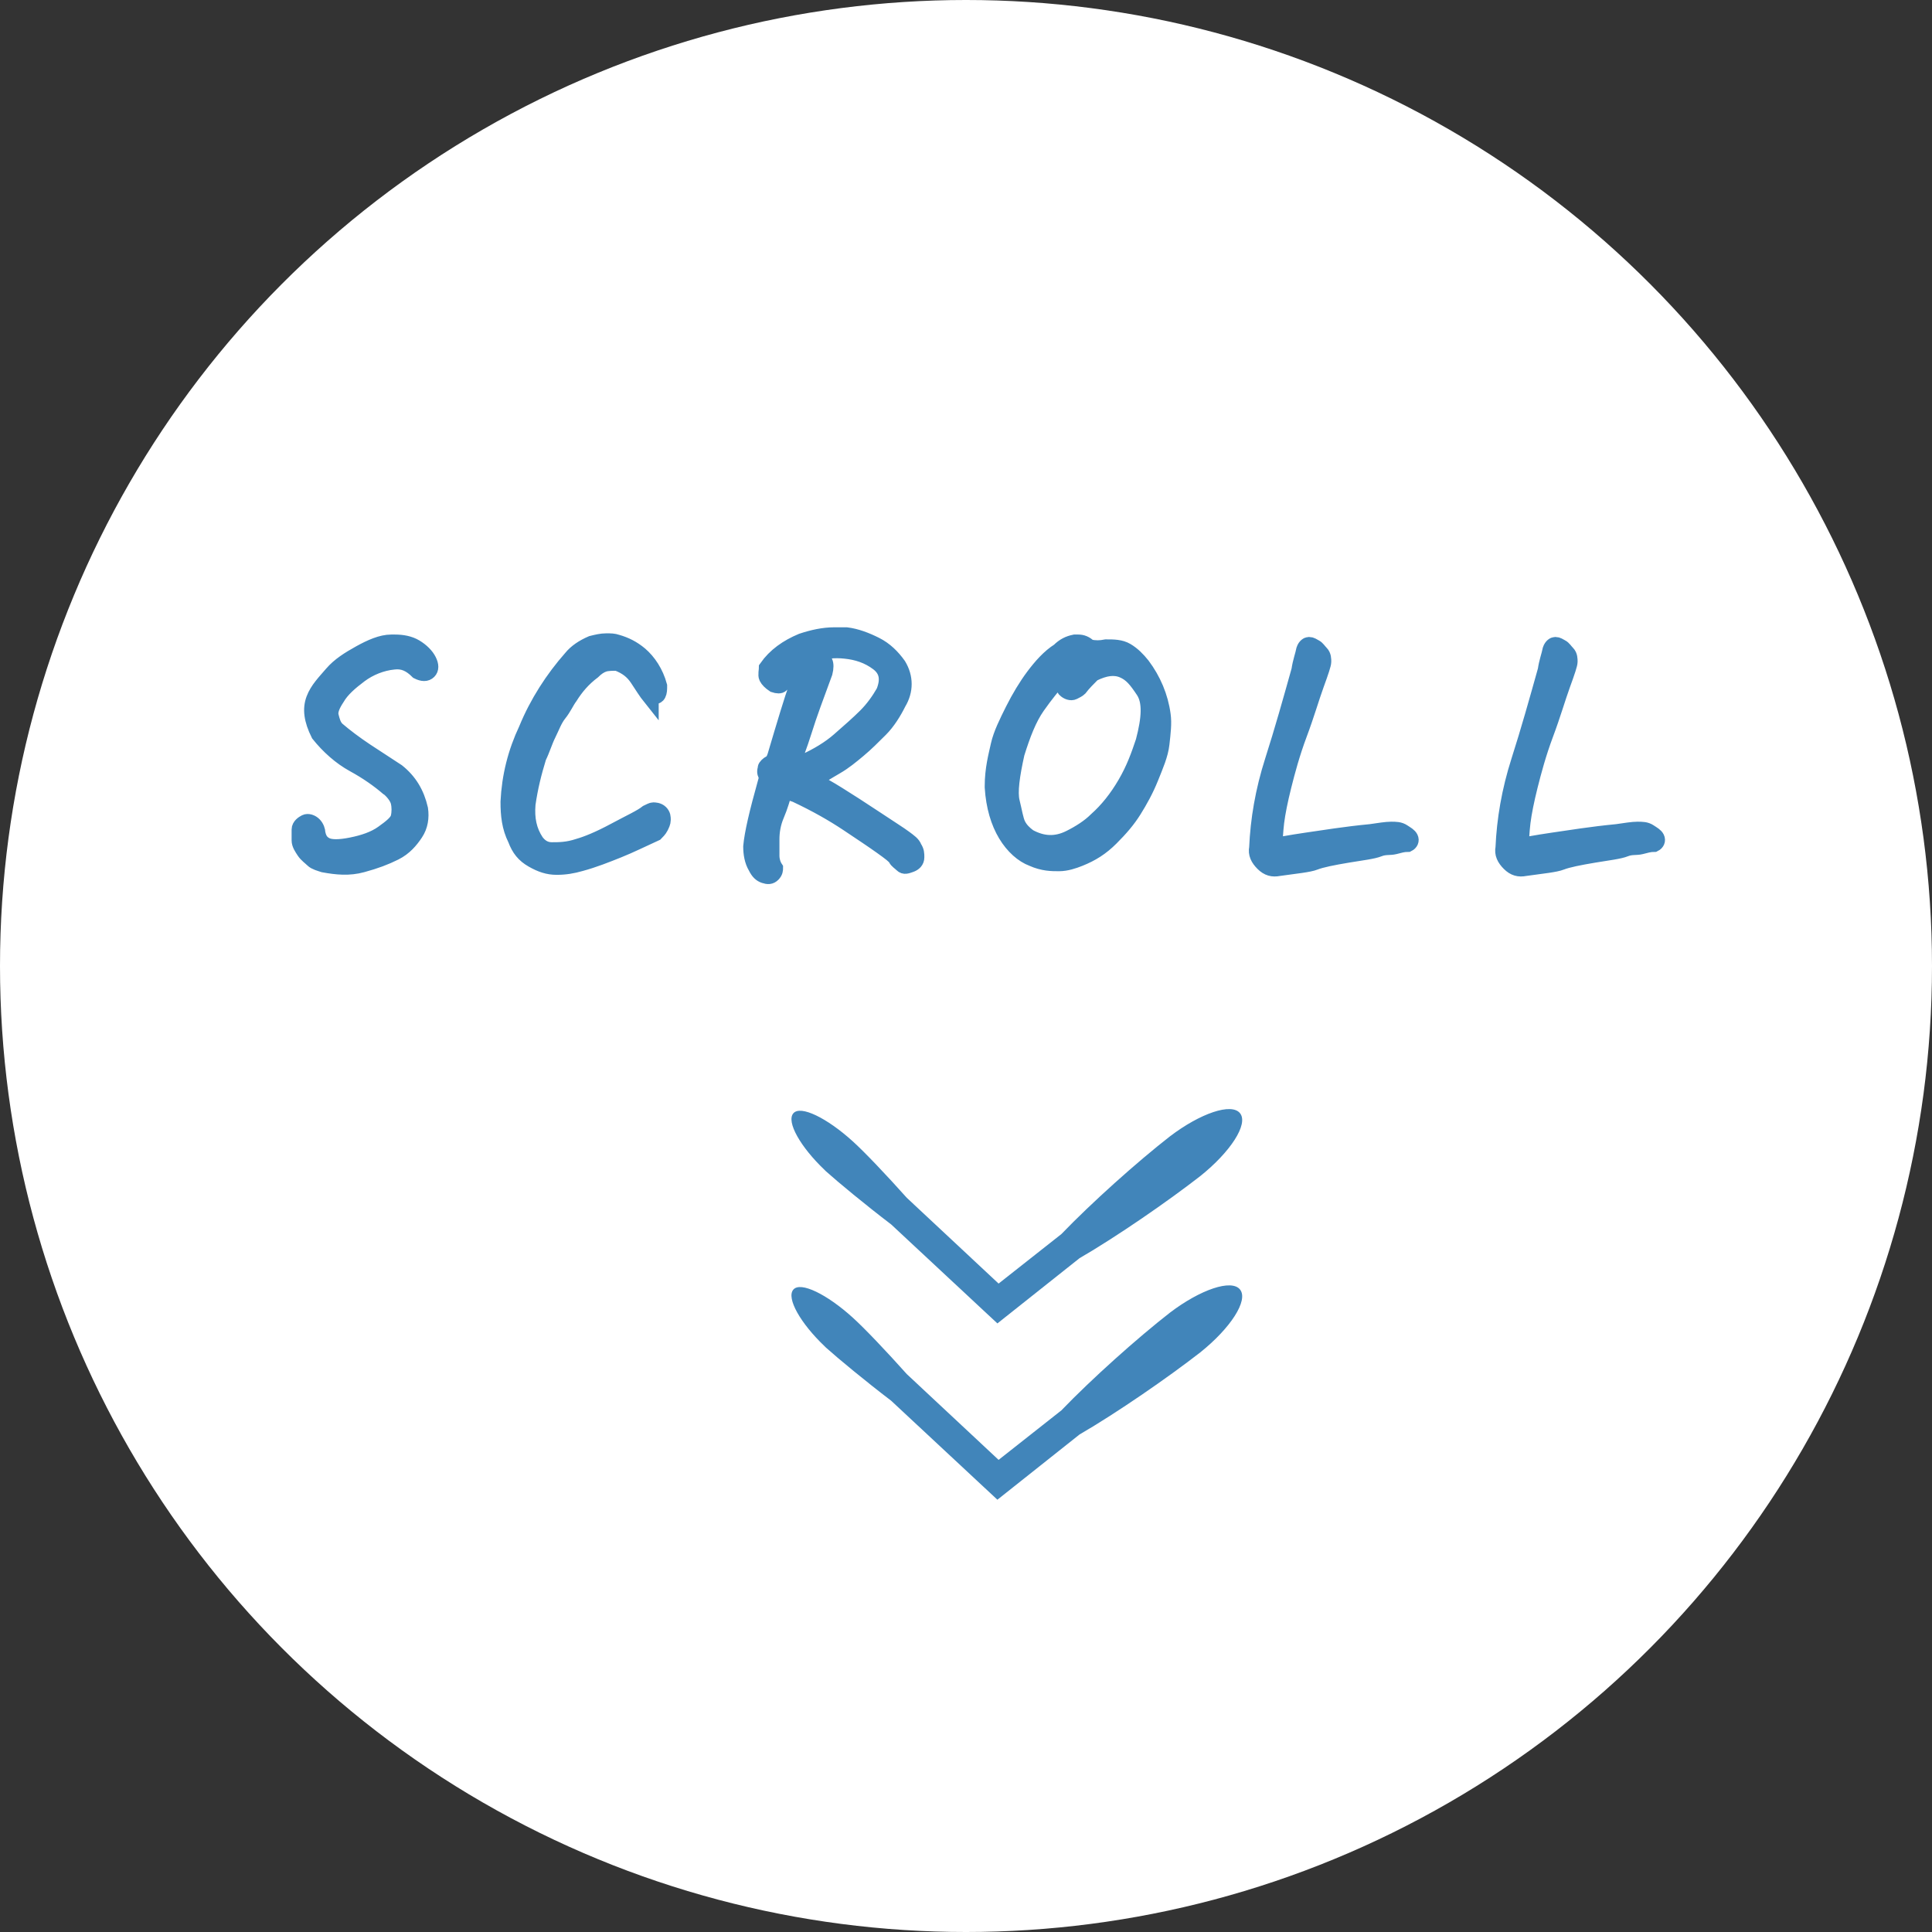
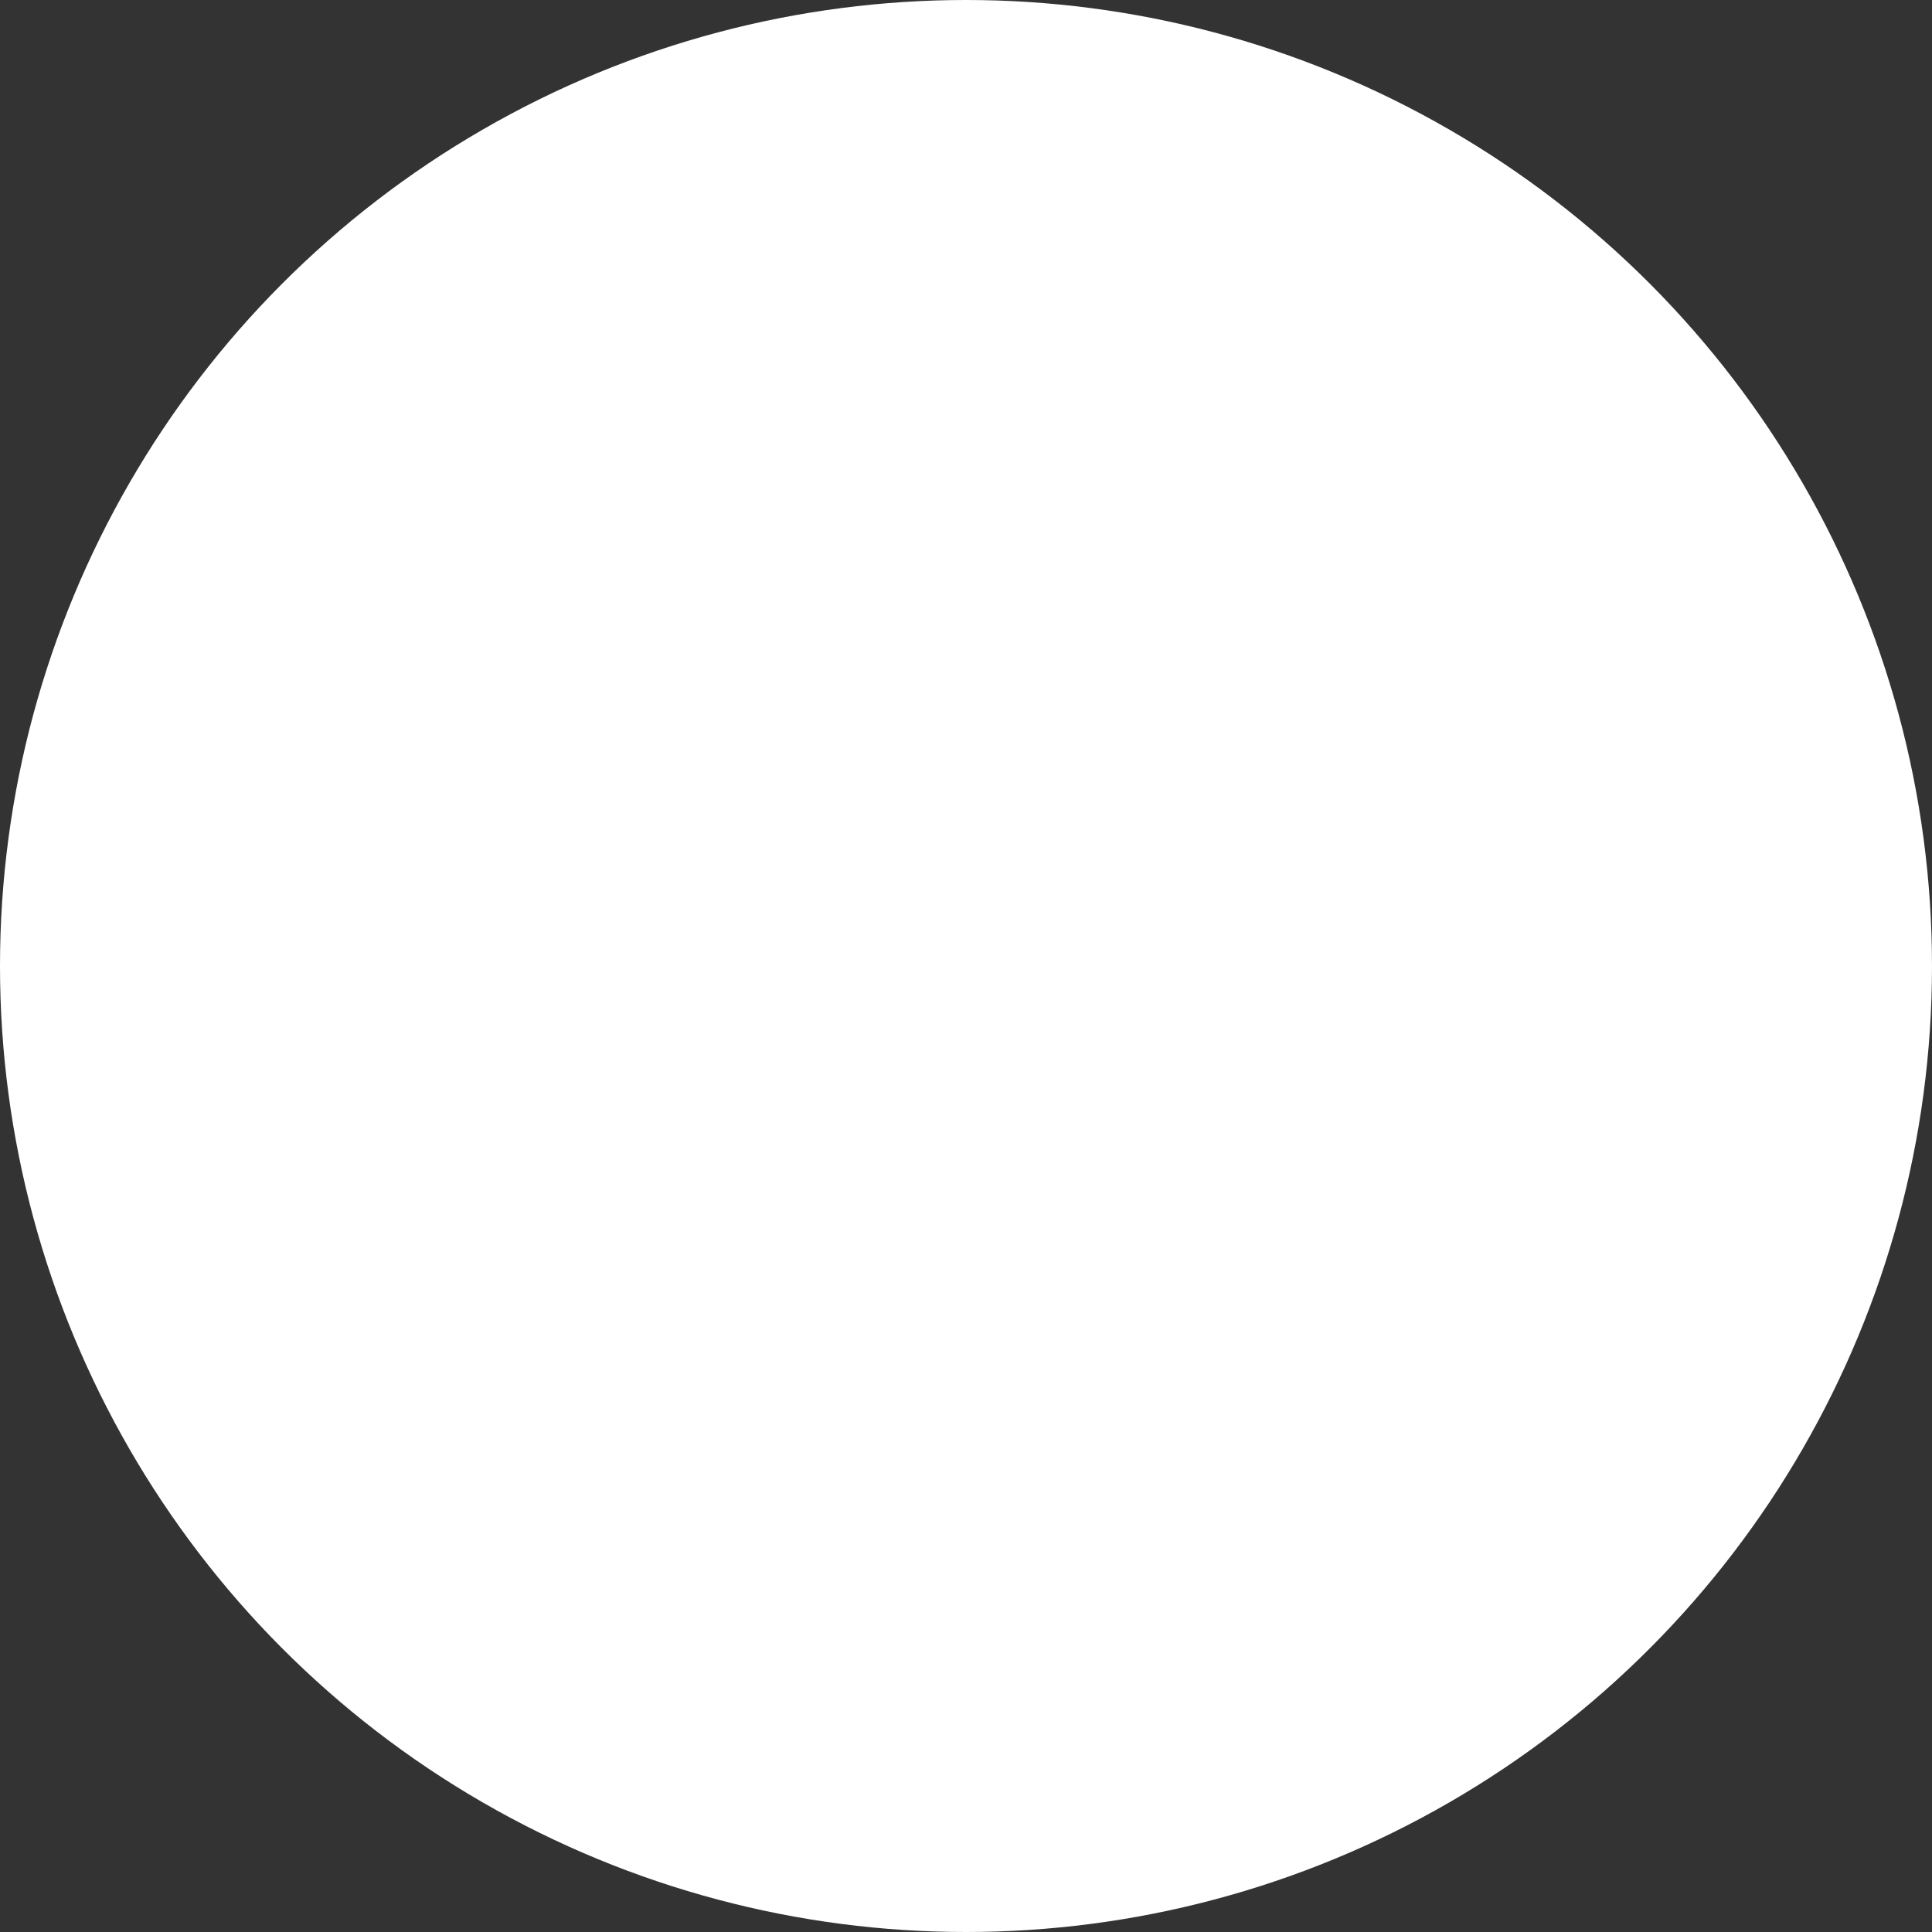
<svg xmlns="http://www.w3.org/2000/svg" id="b" data-name="レイヤー 2" viewBox="0 0 160 160">
  <rect x="0" y="0" width="160" height="160" fill="#333333" stroke="none" />
  <defs>
    <style>.e{fill:#4185ba;stroke-width:0}</style>
  </defs>
  <g id="c" data-name="背景">
    <g id="d" data-name="btn-scrl">
      <circle cx="80" cy="80" r="80" style="fill:#fff;stroke-width:0" />
-       <path d="M32.2 65.3c-.8-.7-1.8-1.4-2.9-2s-2.1-1.5-2.9-2.5c-.6-1.2-.7-2.1-.4-2.9s.9-1.4 1.5-2.1 1.4-1.2 2.3-1.7 1.8-.9 2.6-.9h.3c.6 0 1.2.1 1.7.4.5.3.9.7 1.1 1.1s.2.7 0 .9-.5.2-.9 0c-.6-.6-1.2-.9-2-.8-1 .1-2 .5-2.8 1.1s-1.5 1.2-1.9 1.9c-.4.6-.6 1.1-.5 1.5s.2.8.5 1.1c.7.6 1.5 1.2 2.4 1.8s1.7 1.1 2.6 1.7c1 .8 1.6 1.8 1.9 3.1.1.7 0 1.4-.4 2s-.9 1.2-1.7 1.6-1.6.7-2.7 1-2.1.2-3.2 0c-.3-.1-.7-.2-.9-.4s-.5-.4-.7-.7-.4-.6-.4-.9v-.9c0-.3.3-.5.5-.6s.5 0 .7.2.3.5.3.7c.1.5.3.8.7 1s1.1.2 2.1 0 1.9-.5 2.6-1c.7-.5 1.2-.9 1.3-1.3s.1-.9 0-1.3-.5-.9-.9-1.2Zm21.7-7.5c-.4-.5-.7-1-1.1-1.6s-.9-1-1.7-1.3c-.4 0-.8 0-1.1.1s-.6.3-.9.6c-.8.6-1.4 1.3-1.9 2.1-.3.4-.5.9-.9 1.4s-.6 1.1-.9 1.7-.5 1.3-.8 1.9c-.4 1.3-.7 2.5-.9 3.9-.1 1.2.1 2.2.7 3.1.3.4.7.7 1.3.7s1.3 0 2.2-.3c.7-.2 1.7-.6 3-1.3s2.2-1.1 2.7-1.5c.2-.1.4-.2.5-.2s.4 0 .6.2c.2.2.2.4.2.6s-.1.4-.2.6-.3.4-.4.5c-1.1.5-2.1 1-3.1 1.4s-2 .8-3.1 1.1c-.7.2-1.3.3-2 .3s-1.3-.2-2-.6-1.1-.9-1.4-1.7c-.5-1-.6-2-.6-3.1.1-2.1.6-4.1 1.5-6 .9-2.2 2.2-4.2 3.7-5.9.4-.5 1-.9 1.7-1.2.4-.1.8-.2 1.2-.2s.6 0 .9.1c.7.2 1.3.5 1.9 1 .7.6 1.3 1.5 1.6 2.6 0 .3 0 .5-.1.7s-.4.2-.6.2Zm13.5 6.9c.5.2 1.2.6 2 1.1s1.9 1.2 3.1 2 2 1.3 2.4 1.6.7.5.8.8c.2.3.2.5.2.8s-.2.5-.5.6-.5.2-.7 0-.4-.3-.5-.5c-.1-.2-.5-.5-1.2-1s-1.6-1.1-2.8-1.9-2.6-1.6-4.3-2.4c-.3-.1-.6-.2-.9-.4-.2.7-.4 1.4-.7 2.1s-.4 1.4-.4 2v1.4c0 .3.1.7.3 1 0 .1 0 .3-.2.5s-.4.2-.7.1-.5-.3-.7-.7c-.3-.5-.4-1.1-.4-1.7.1-1.1.5-2.8 1.2-5.3.1-.3.1-.5 0-.7s0-.4 0-.5.2-.3.4-.4.3-.3.4-.6c.8-2.7 1.4-4.7 1.8-5.8s.6-1.8.5-2.2c-.4.3-.7.5-.9.7s-.5.5-.7 1c0 .2-.1.3-.2.4s-.3.1-.6 0c-.3-.2-.5-.4-.6-.6s0-.6 0-.8c.7-1 1.7-1.7 2.9-2.2.9-.3 1.8-.5 2.7-.5h1c.8.1 1.6.4 2.4.8s1.4 1 1.9 1.7c.6 1 .6 2.1 0 3.1-.4.8-.9 1.6-1.5 2.2s-1.2 1.2-1.8 1.7-1.2 1-1.9 1.4-1.3.8-1.9 1.1Zm.2-10.5c.3.2.6.4.7.6s.1.5 0 .9c-.7 1.9-1.3 3.5-1.7 4.8s-.8 2.2-.9 2.7c.3 0 .6 0 .9-.1 1.1-.5 2.1-1.1 2.9-1.8s1.6-1.4 2.2-2c.6-.6 1.1-1.3 1.5-2 .4-1 .3-1.8-.5-2.4-.8-.6-1.7-.9-2.7-1-.9-.1-1.7 0-2.4.2Zm14.6 10.9c0-1.4.3-2.5.5-3.4s.7-1.9 1.2-2.9 1.1-2 1.7-2.8 1.3-1.6 2.1-2.1c.4-.4.8-.6 1.3-.7h.3c.3 0 .6.1.9.4.5.1.9.1 1.4 0 .6 0 1.2 0 1.7.3s.9.7 1.3 1.2c.9 1.2 1.5 2.6 1.7 4.1.1.7 0 1.5-.1 2.4s-.5 1.8-.9 2.8-.9 1.9-1.4 2.7-1.1 1.5-1.9 2.3-1.6 1.3-2.6 1.7c-.5.2-1.1.4-1.7.4s-1.3 0-2.2-.4c-.8-.3-1.6-1-2.2-2s-1-2.3-1.1-3.9Zm5.4-8.8c-.4.5-1 1.2-1.7 2.2s-1.2 2.3-1.7 3.9c-.4 1.8-.6 3.2-.4 4s.3 1.5.5 1.9.5.7.9 1c1.1.6 2.2.7 3.4.1.8-.4 1.6-.9 2.2-1.5.9-.8 1.7-1.8 2.4-3s1.1-2.3 1.5-3.5c.5-1.9.6-3.3 0-4.2s-1-1.4-1.7-1.7-1.5-.2-2.5.3c-.4.4-.8.8-1.1 1.2-.1.1-.3.2-.5.3s-.5 0-.7-.2l-.6-.9Zm18 13.7c.3 0 1.2-.2 2.6-.4s3.2-.5 5.3-.7c.7-.1 1.3-.2 1.7-.2s.7 0 1 .2.5.3.6.5 0 .4-.2.5c-.4 0-.7.1-1.1.2s-.8 0-1.3.2-1.4.3-2.6.5-2.2.4-2.7.6-1.6.3-3 .5c-.5.1-.9 0-1.3-.4s-.6-.8-.5-1.3c.1-2.3.5-4.7 1.3-7.2s1.5-5 2.2-7.5c.1-.7.3-1.2.4-1.7.1-.3.3-.4.4-.4.2 0 .3.1.5.2s.3.3.5.5.2.5.2.7c0 .2-.2.8-.6 1.9s-.8 2.5-1.4 4.1-1 3.1-1.3 4.3-.5 2.2-.6 3-.1 1.5-.2 2Zm20.4 0c.3 0 1.2-.2 2.6-.4s3.2-.5 5.3-.7c.7-.1 1.3-.2 1.7-.2s.7 0 1 .2.5.3.6.5 0 .4-.2.5c-.4 0-.7.1-1.1.2s-.8 0-1.3.2-1.4.3-2.6.5-2.2.4-2.7.6-1.6.3-3 .5c-.5.1-.9 0-1.3-.4s-.6-.8-.5-1.3c.1-2.3.5-4.7 1.3-7.2s1.5-5 2.2-7.5c.1-.7.3-1.2.4-1.7.1-.3.3-.4.4-.4.2 0 .3.1.5.2s.3.3.5.5.2.5.2.7c0 .2-.2.8-.6 1.9s-.8 2.5-1.4 4.1-1 3.1-1.3 4.3-.5 2.2-.6 3-.1 1.5-.2 2Z" style="stroke:#4185ba;stroke-miterlimit:10;stroke-width:1.3px;fill:#4185ba" />
-       <path class="e" d="M68.4 97c1 .9 3.3 2.8 5.4 4.4l8.8 8.2 6.8-5.4c3.1-1.8 7.3-4.7 10-6.8 2.5-2 4-4.3 3.3-5.2-.7-.9-3.3 0-5.8 1.9-2.7 2.1-6.5 5.5-9 8.1l-5.2 4.1-7.6-7.1c-1.7-1.9-3.5-3.8-4.5-4.7-2.1-1.9-4.3-3-4.9-2.3-.6.7.6 2.8 2.6 4.7Z" />
-       <path class="e" d="M68.4 111.6c1 .9 3.3 2.8 5.4 4.4l8.8 8.2 6.8-5.4c3.1-1.8 7.3-4.7 10-6.8 2.5-2 4-4.3 3.3-5.2-.7-.9-3.3 0-5.8 1.9-2.7 2.1-6.5 5.5-9 8.1l-5.2 4.1-7.6-7.1c-1.7-1.9-3.5-3.8-4.5-4.7-2.1-1.9-4.3-3-4.9-2.3-.6.7.6 2.8 2.6 4.7Z" />
    </g>
  </g>
</svg>